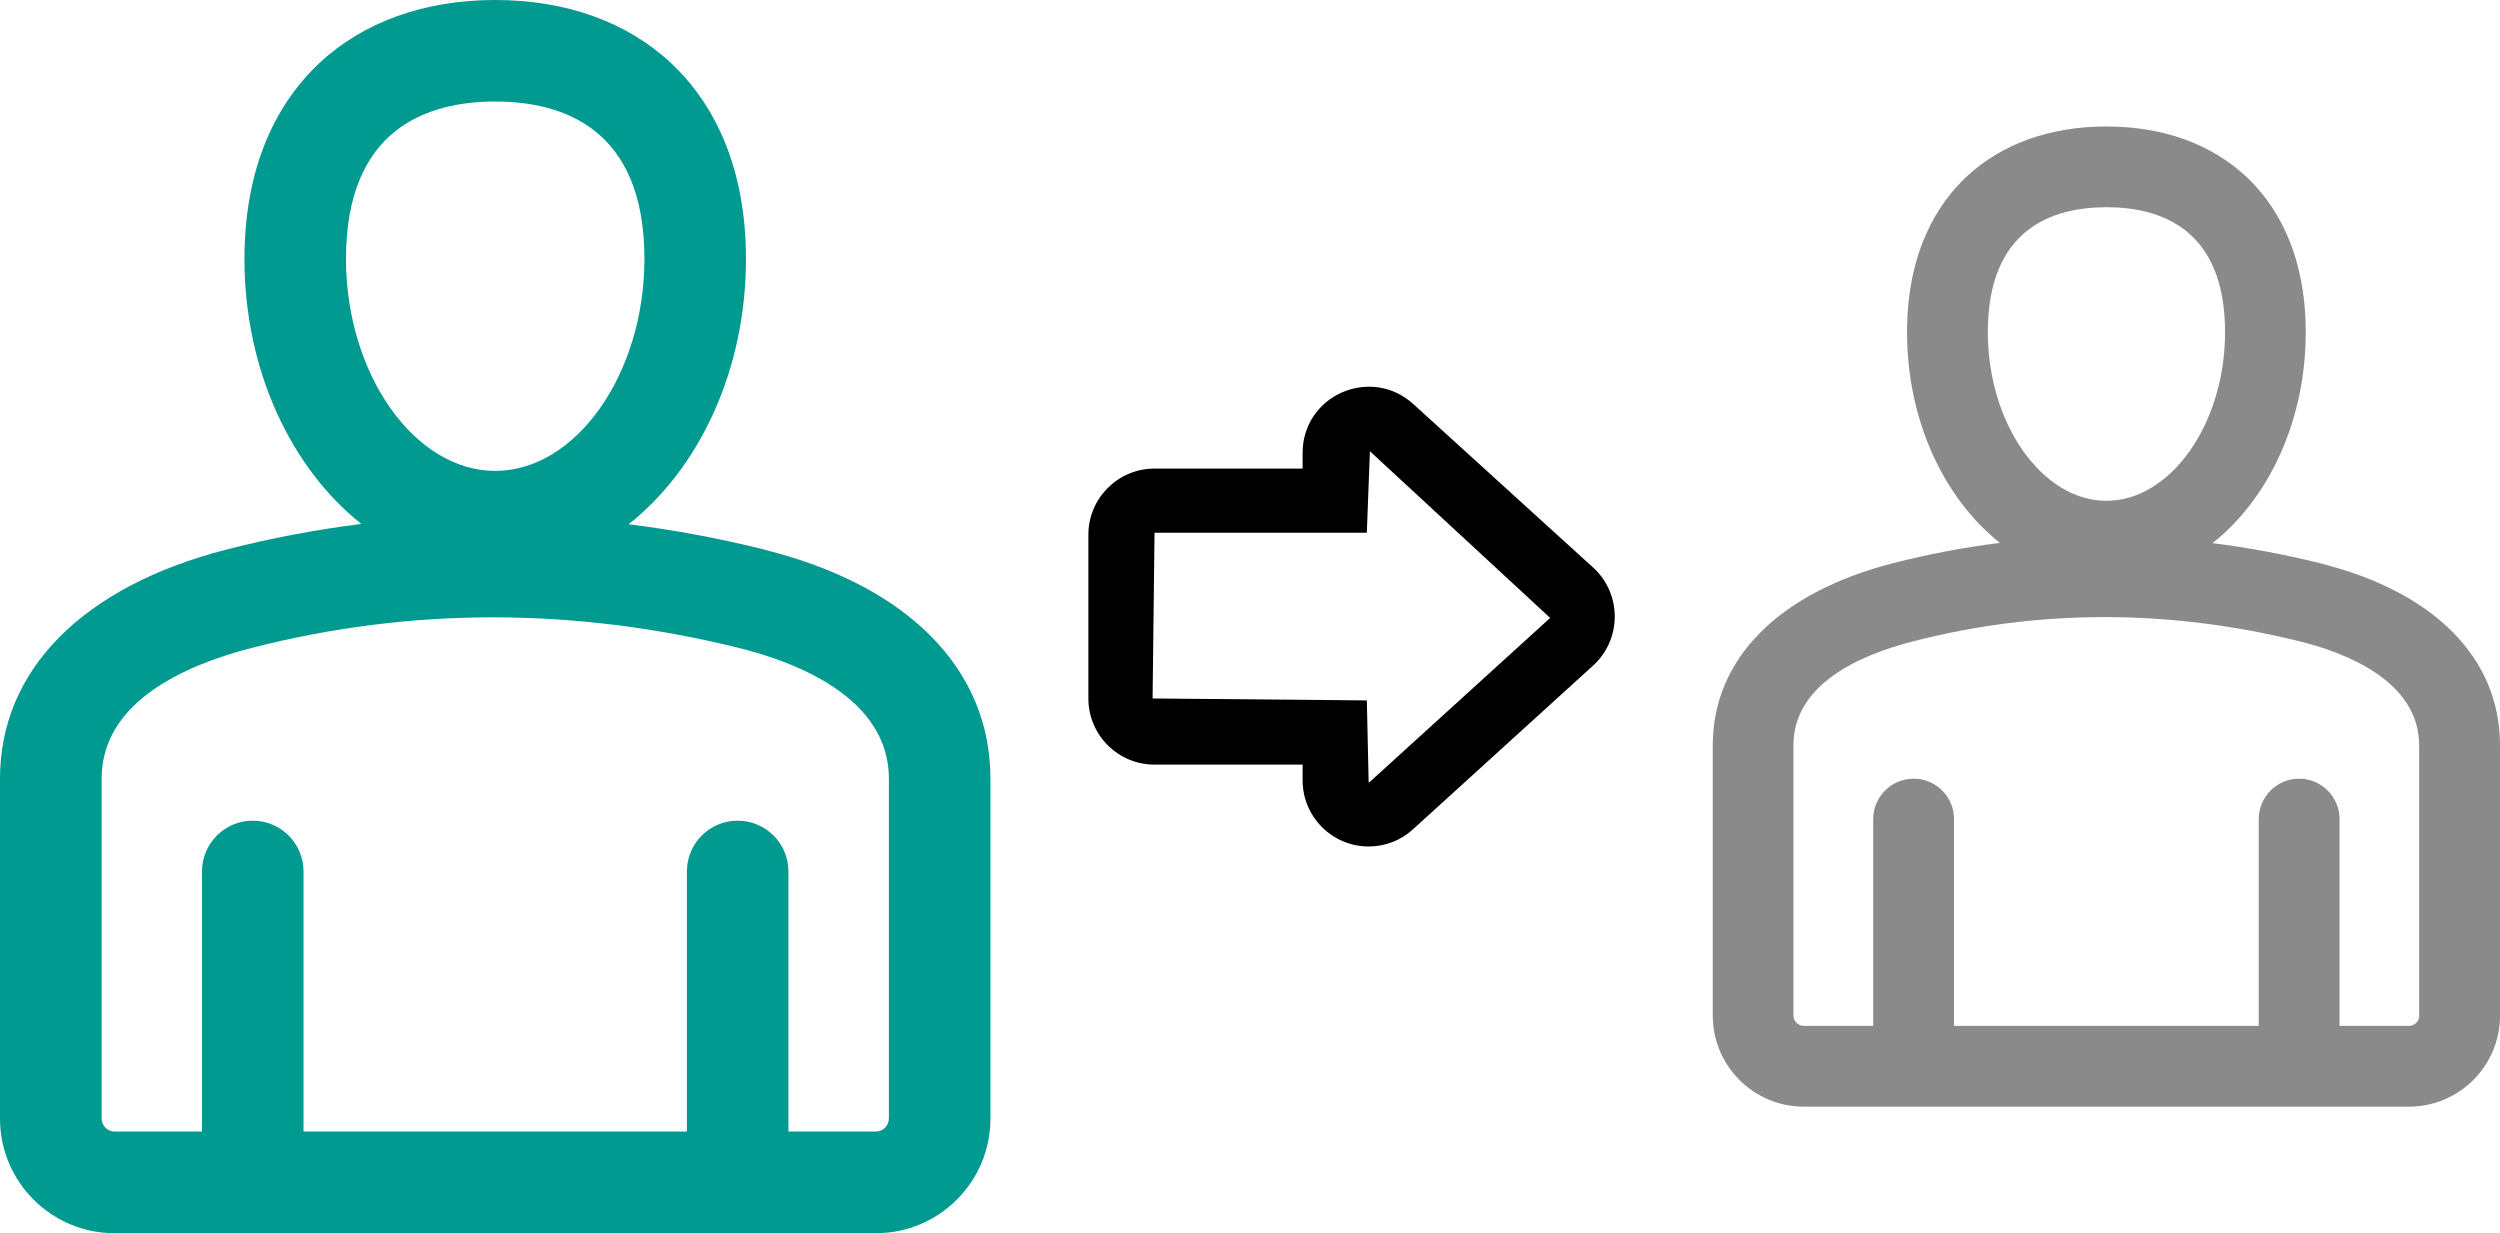
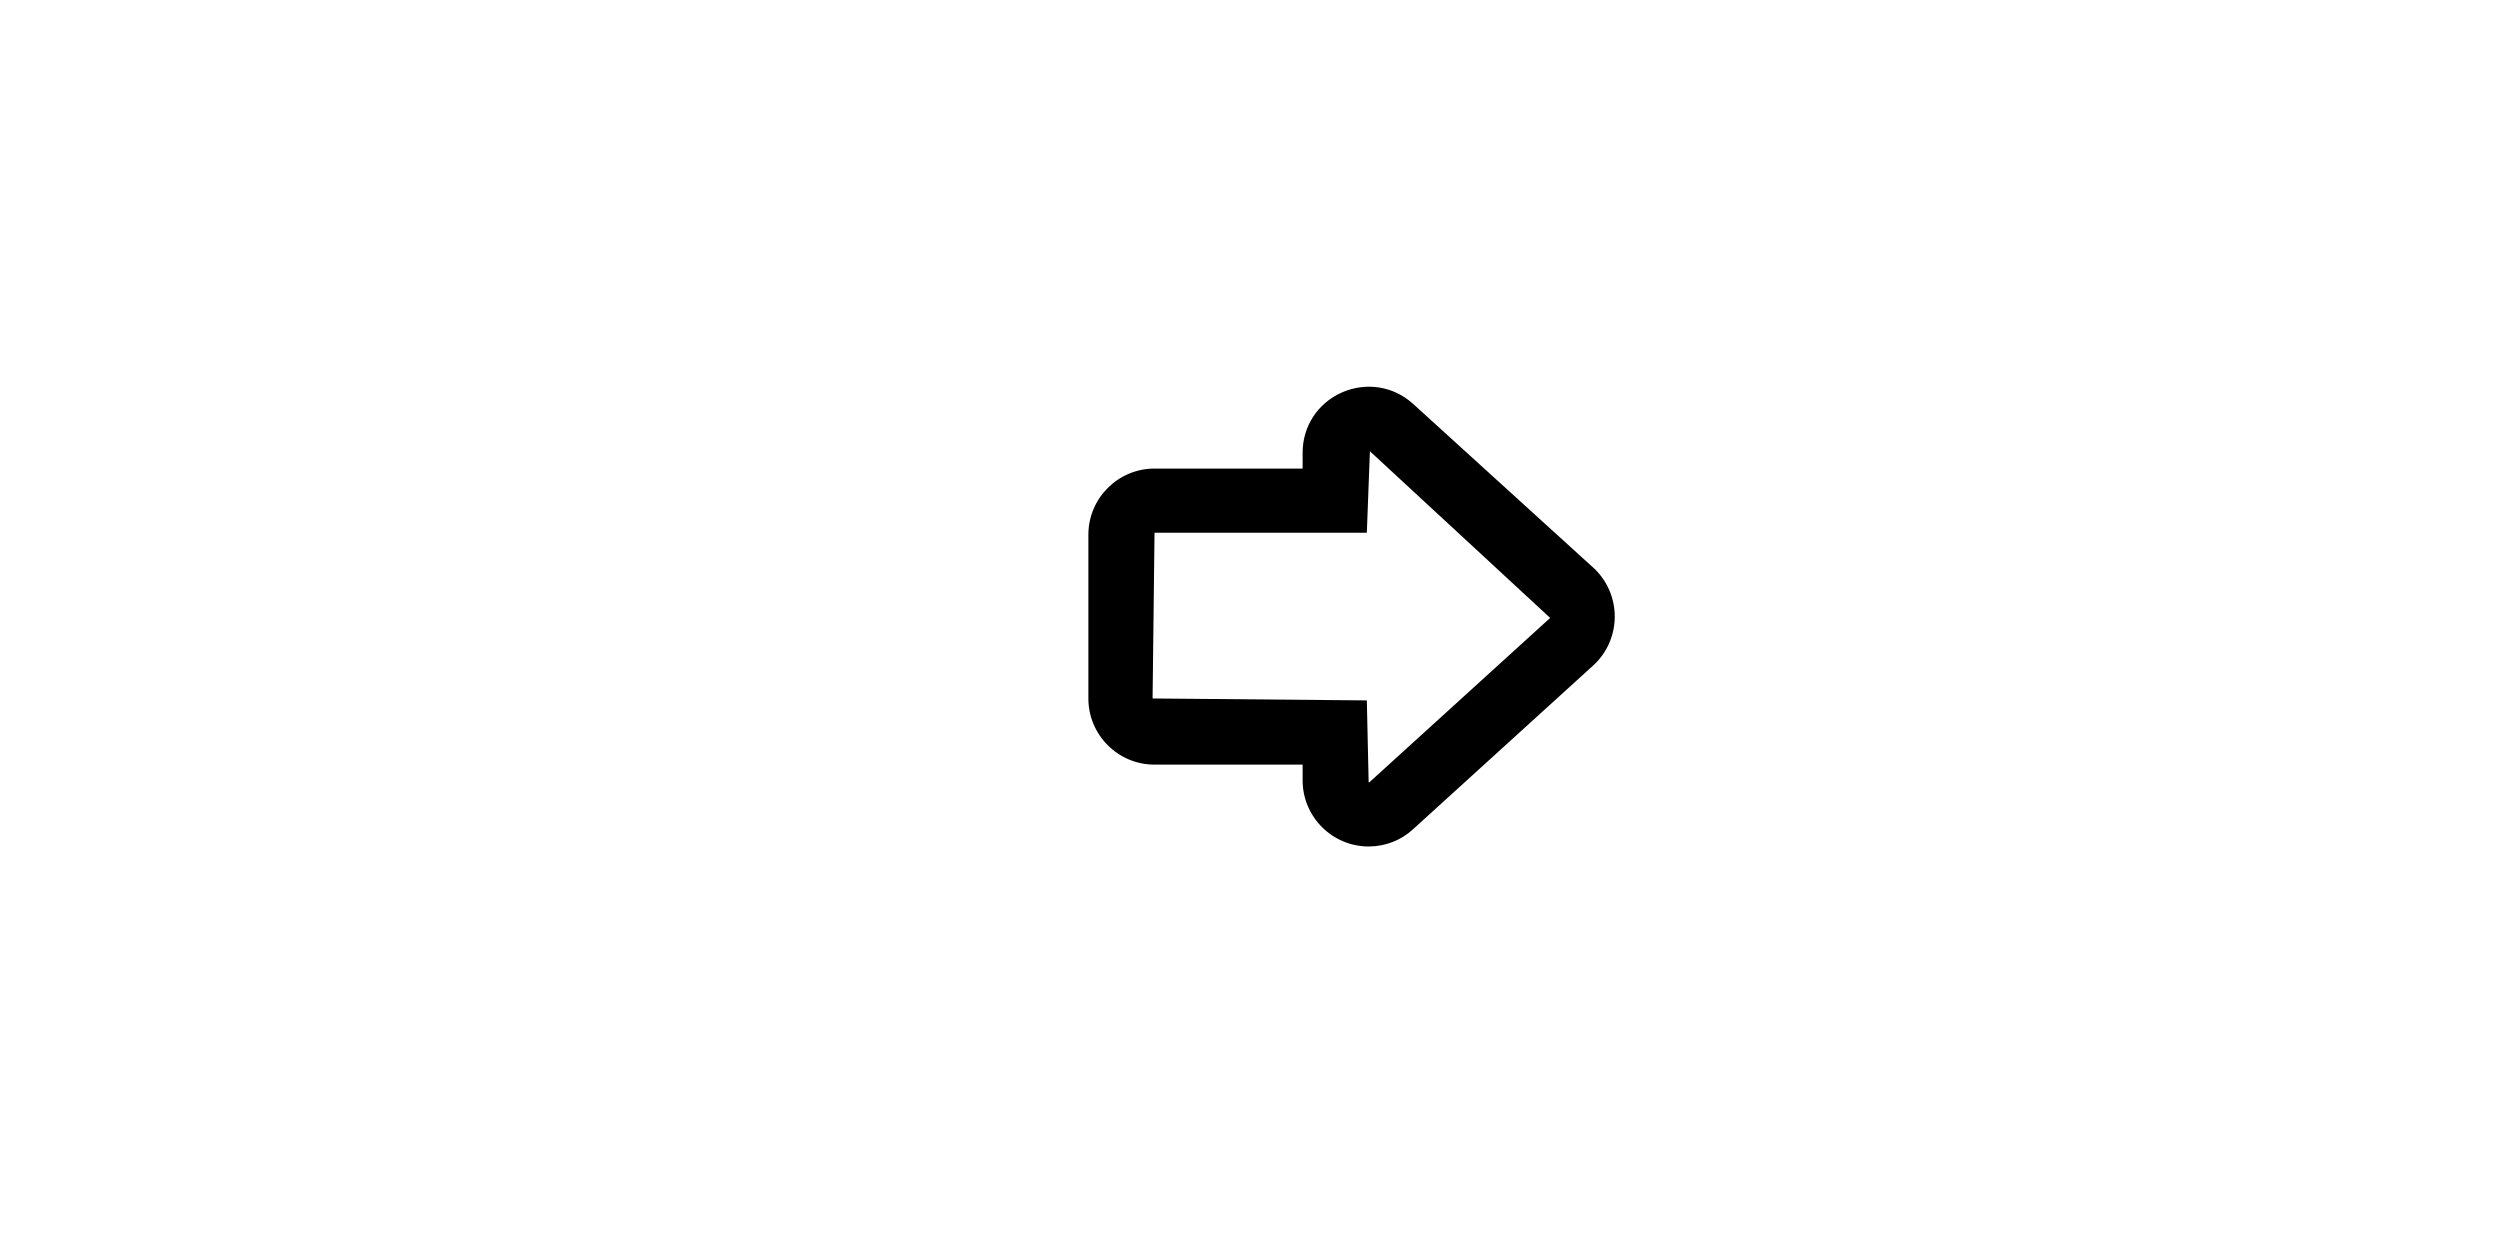
<svg xmlns="http://www.w3.org/2000/svg" id="Calque_1" viewBox="0 0 397.91 196.28">
  <defs>
    <style>
      .cls-1 {
        isolation: isolate;
        opacity: .46;
      }

      .cls-2 {
        fill: #009a90;
      }
    </style>
  </defs>
-   <path class="cls-2" d="M121.53,87.44c-7.17-1.78-14.33-3.11-21.47-4,11.21-8.85,18.67-24.47,18.67-42.23,0-16.53-6.46-26.05-11.88-31.13C99.81,3.49,90.11,0,78.82,0s-20.99,3.49-28.03,10.08c-5.42,5.07-11.88,14.59-11.88,31.13,0,17.73,7.44,33.32,18.6,42.18-7.2.9-14.36,2.25-21.47,4.08C13.13,93.36,0,106.65,0,123.94v54.12c0,10.04,8.17,18.22,18.22,18.22h121.2c10.04,0,18.22-8.17,18.22-18.22v-54.12c0-17.49-13.16-30.79-36.11-36.48v-.02ZM55.07,41.2c0-20.7,12.91-25.04,23.75-25.04s23.75,4.34,23.75,25.04c0,18.29-10.87,33.75-23.75,33.75s-23.75-15.46-23.75-33.75h0ZM141.47,178.05c0,1.11-.94,2.05-2.05,2.05h-13.93v-41.4c0-4.46-3.62-8.08-8.08-8.08s-8.08,3.62-8.08,8.08v41.4h-61.02v-41.4c0-4.46-3.62-8.08-8.08-8.08s-8.08,3.62-8.08,8.08v41.4h-13.92c-1.11,0-2.05-.94-2.05-2.05v-54.12c0-12.12,13-18,23.9-20.81,12.61-3.24,25.44-4.86,38.39-4.86s26.06,1.63,39.18,4.88c8.9,2.21,23.83,7.85,23.83,20.79v54.12h0Z" />
-   <path class="cls-1" d="M369.22,89.63c-5.7-1.41-11.39-2.47-17.07-3.18,8.91-7.03,14.84-19.45,14.84-33.57,0-13.14-5.14-20.71-9.45-24.74-5.6-5.24-13.3-8.01-22.28-8.01s-16.68,2.77-22.28,8.01c-4.31,4.03-9.45,11.6-9.45,24.74,0,14.09,5.91,26.49,14.79,33.53-5.73.71-11.42,1.79-17.06,3.24-18.21,4.68-28.65,15.25-28.65,28.99v43.02c0,7.98,6.5,14.48,14.48,14.48h96.34c7.98,0,14.48-6.5,14.48-14.48v-43.02c0-13.9-10.46-24.47-28.7-29h.01ZM316.39,52.88c0-16.45,10.26-19.9,18.88-19.9s18.88,3.45,18.88,19.9c0,14.54-8.64,26.83-18.88,26.83s-18.88-12.29-18.88-26.83ZM385.07,161.65c0,.88-.75,1.63-1.63,1.63h-11.07v-32.91c0-3.55-2.88-6.43-6.43-6.43s-6.43,2.88-6.43,6.43v32.91h-48.5v-32.91c0-3.55-2.88-6.43-6.43-6.43s-6.43,2.88-6.43,6.43v32.91h-11.07c-.88,0-1.63-.75-1.63-1.63v-43.02c0-9.63,10.33-14.31,19-16.54,10.03-2.58,20.22-3.87,30.51-3.87s20.71,1.29,31.14,3.88c7.08,1.75,18.94,6.24,18.94,16.53v43.02h.03Z" />
  <path d="M217.84,134.73c-5.79,0-10.51-4.72-10.51-10.52v-2.51h-23.58c-5.8,0-10.52-4.72-10.52-10.52v-26.08c0-5.8,4.72-10.52,10.52-10.52h23.58v-2.53c0-4.22,2.41-7.89,6.28-9.6,3.88-1.68,8.19-.98,11.29,1.82l28.69,26.08c2.17,1.97,3.42,4.81,3.42,7.78s-1.25,5.81-3.42,7.78l-28.69,26.08c-1.88,1.74-4.4,2.74-7.06,2.74ZM183.76,84.78l-.31,26.39,34.1.31.29,13.03s.11,0,.15-.03l28.74-26.13-28.69-26.53-.49,12.97h-33.8,0Z" />
</svg>